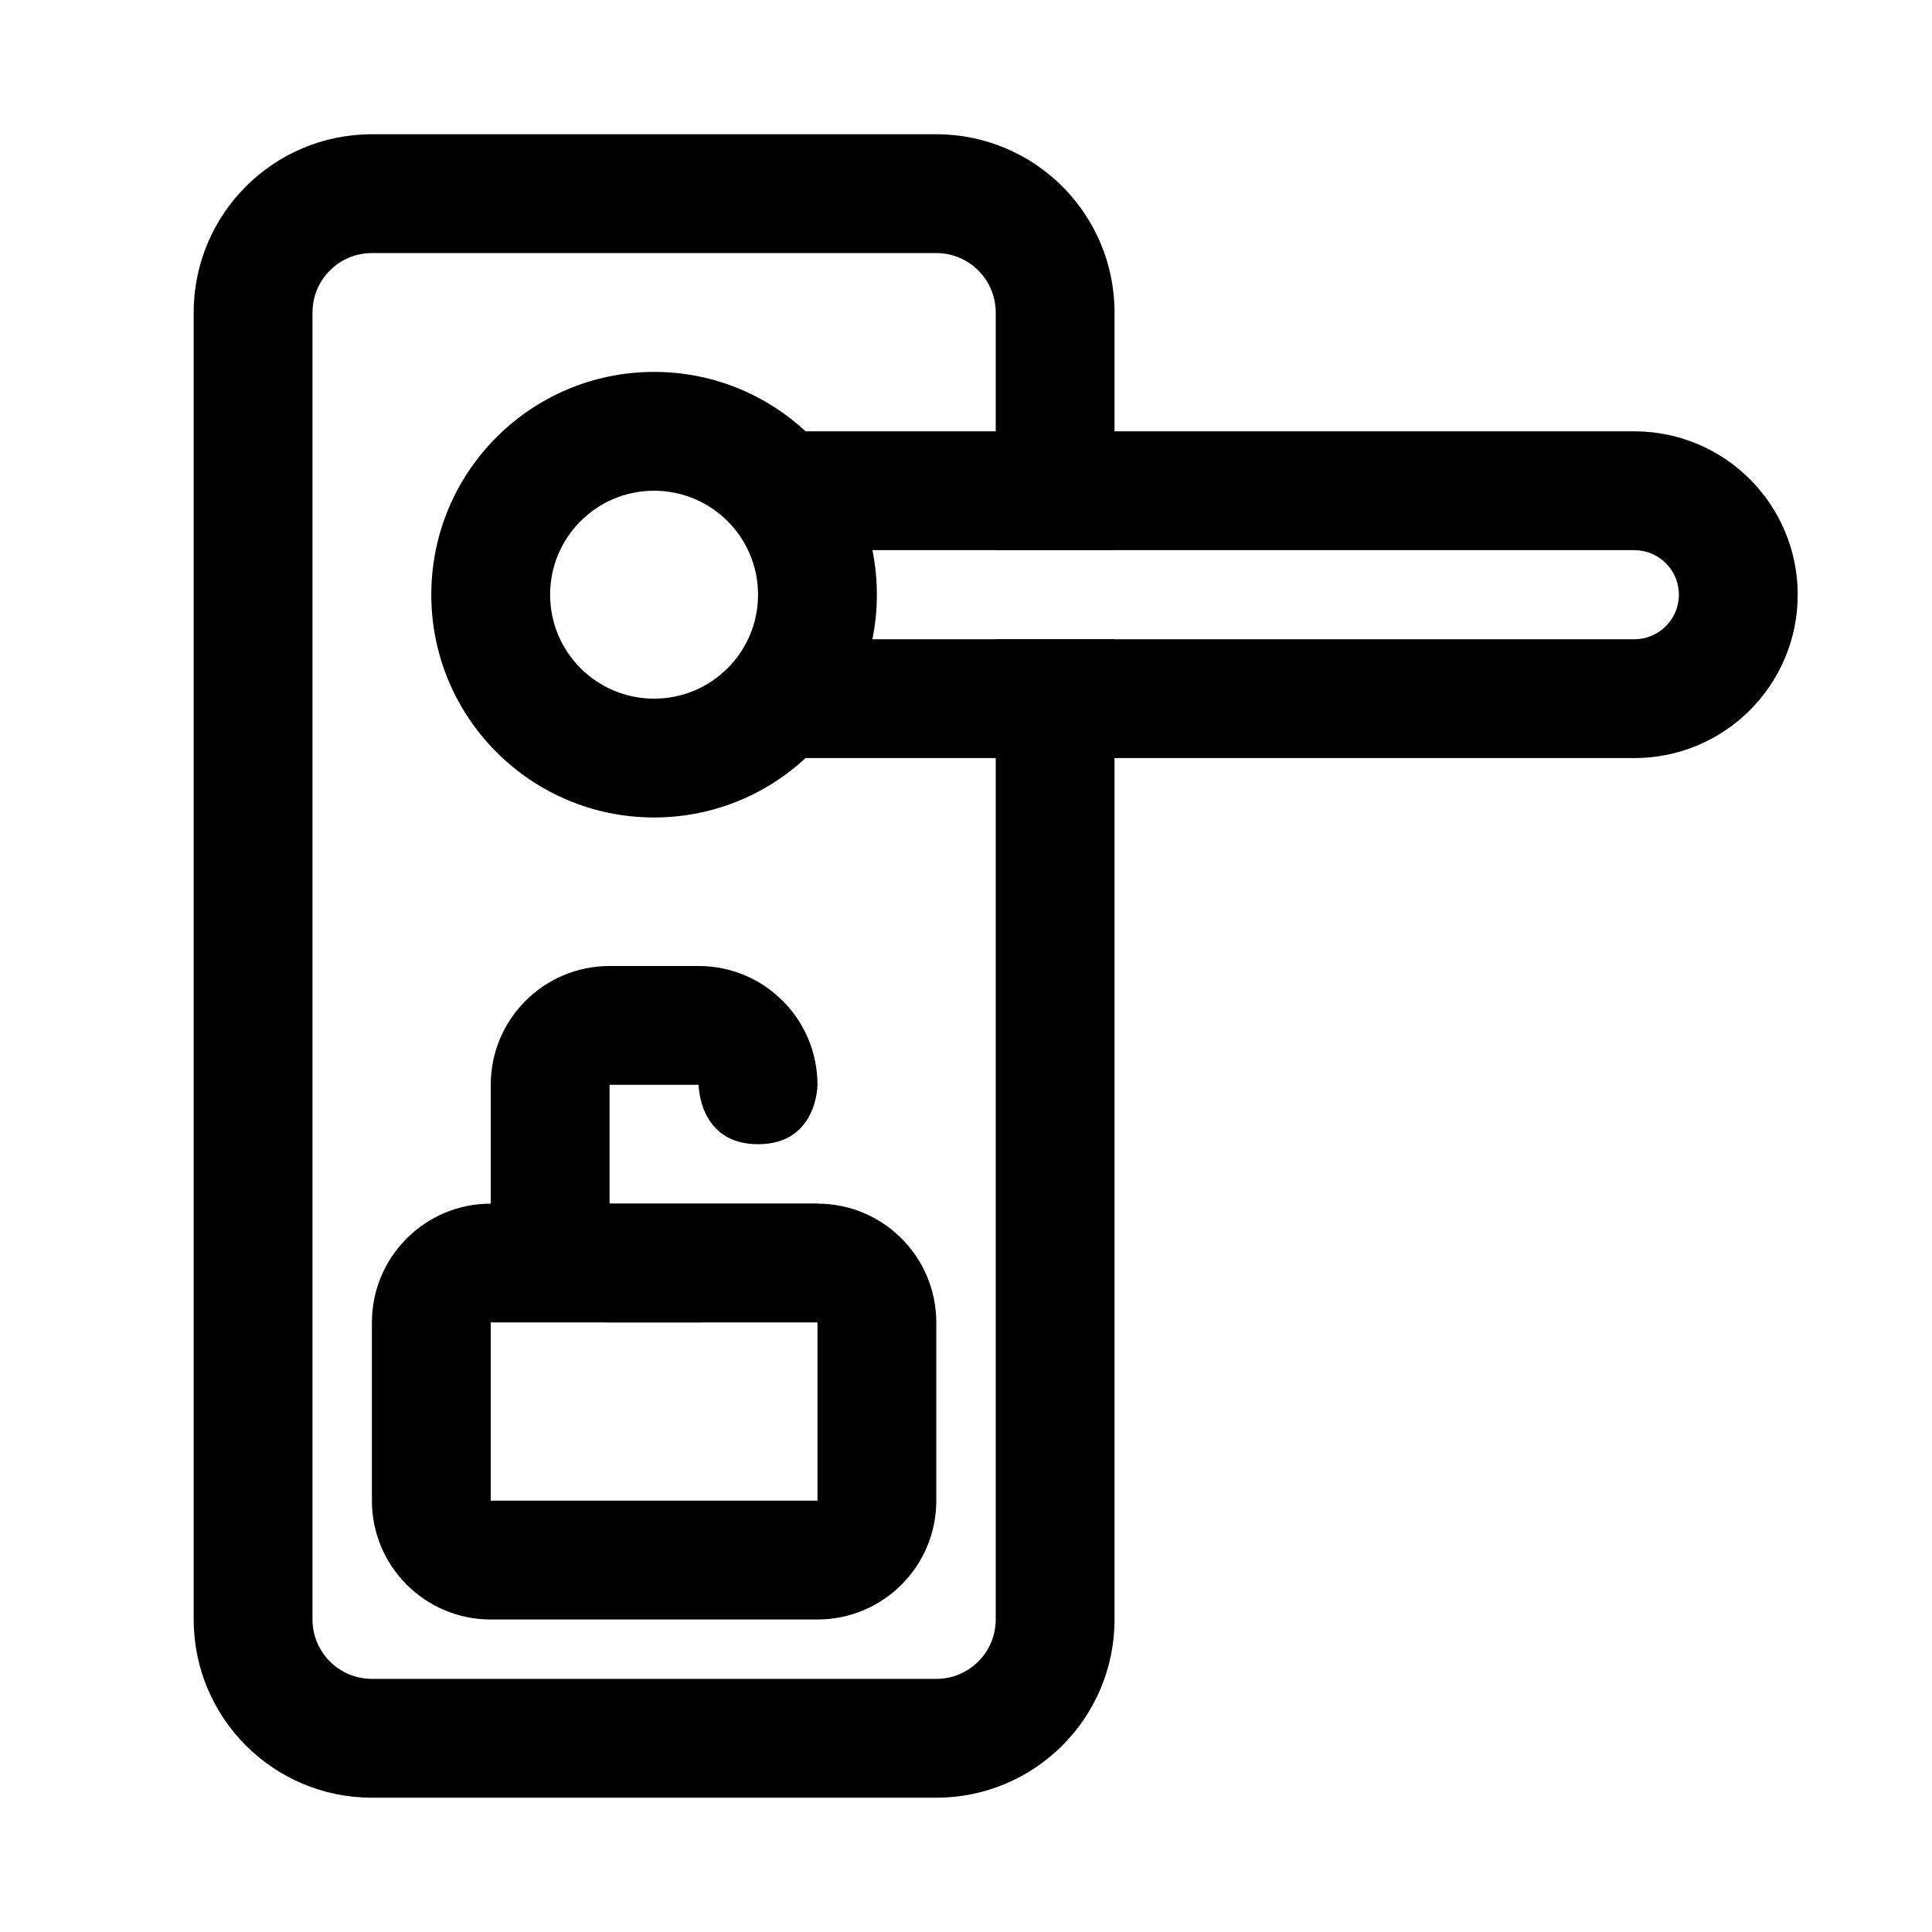
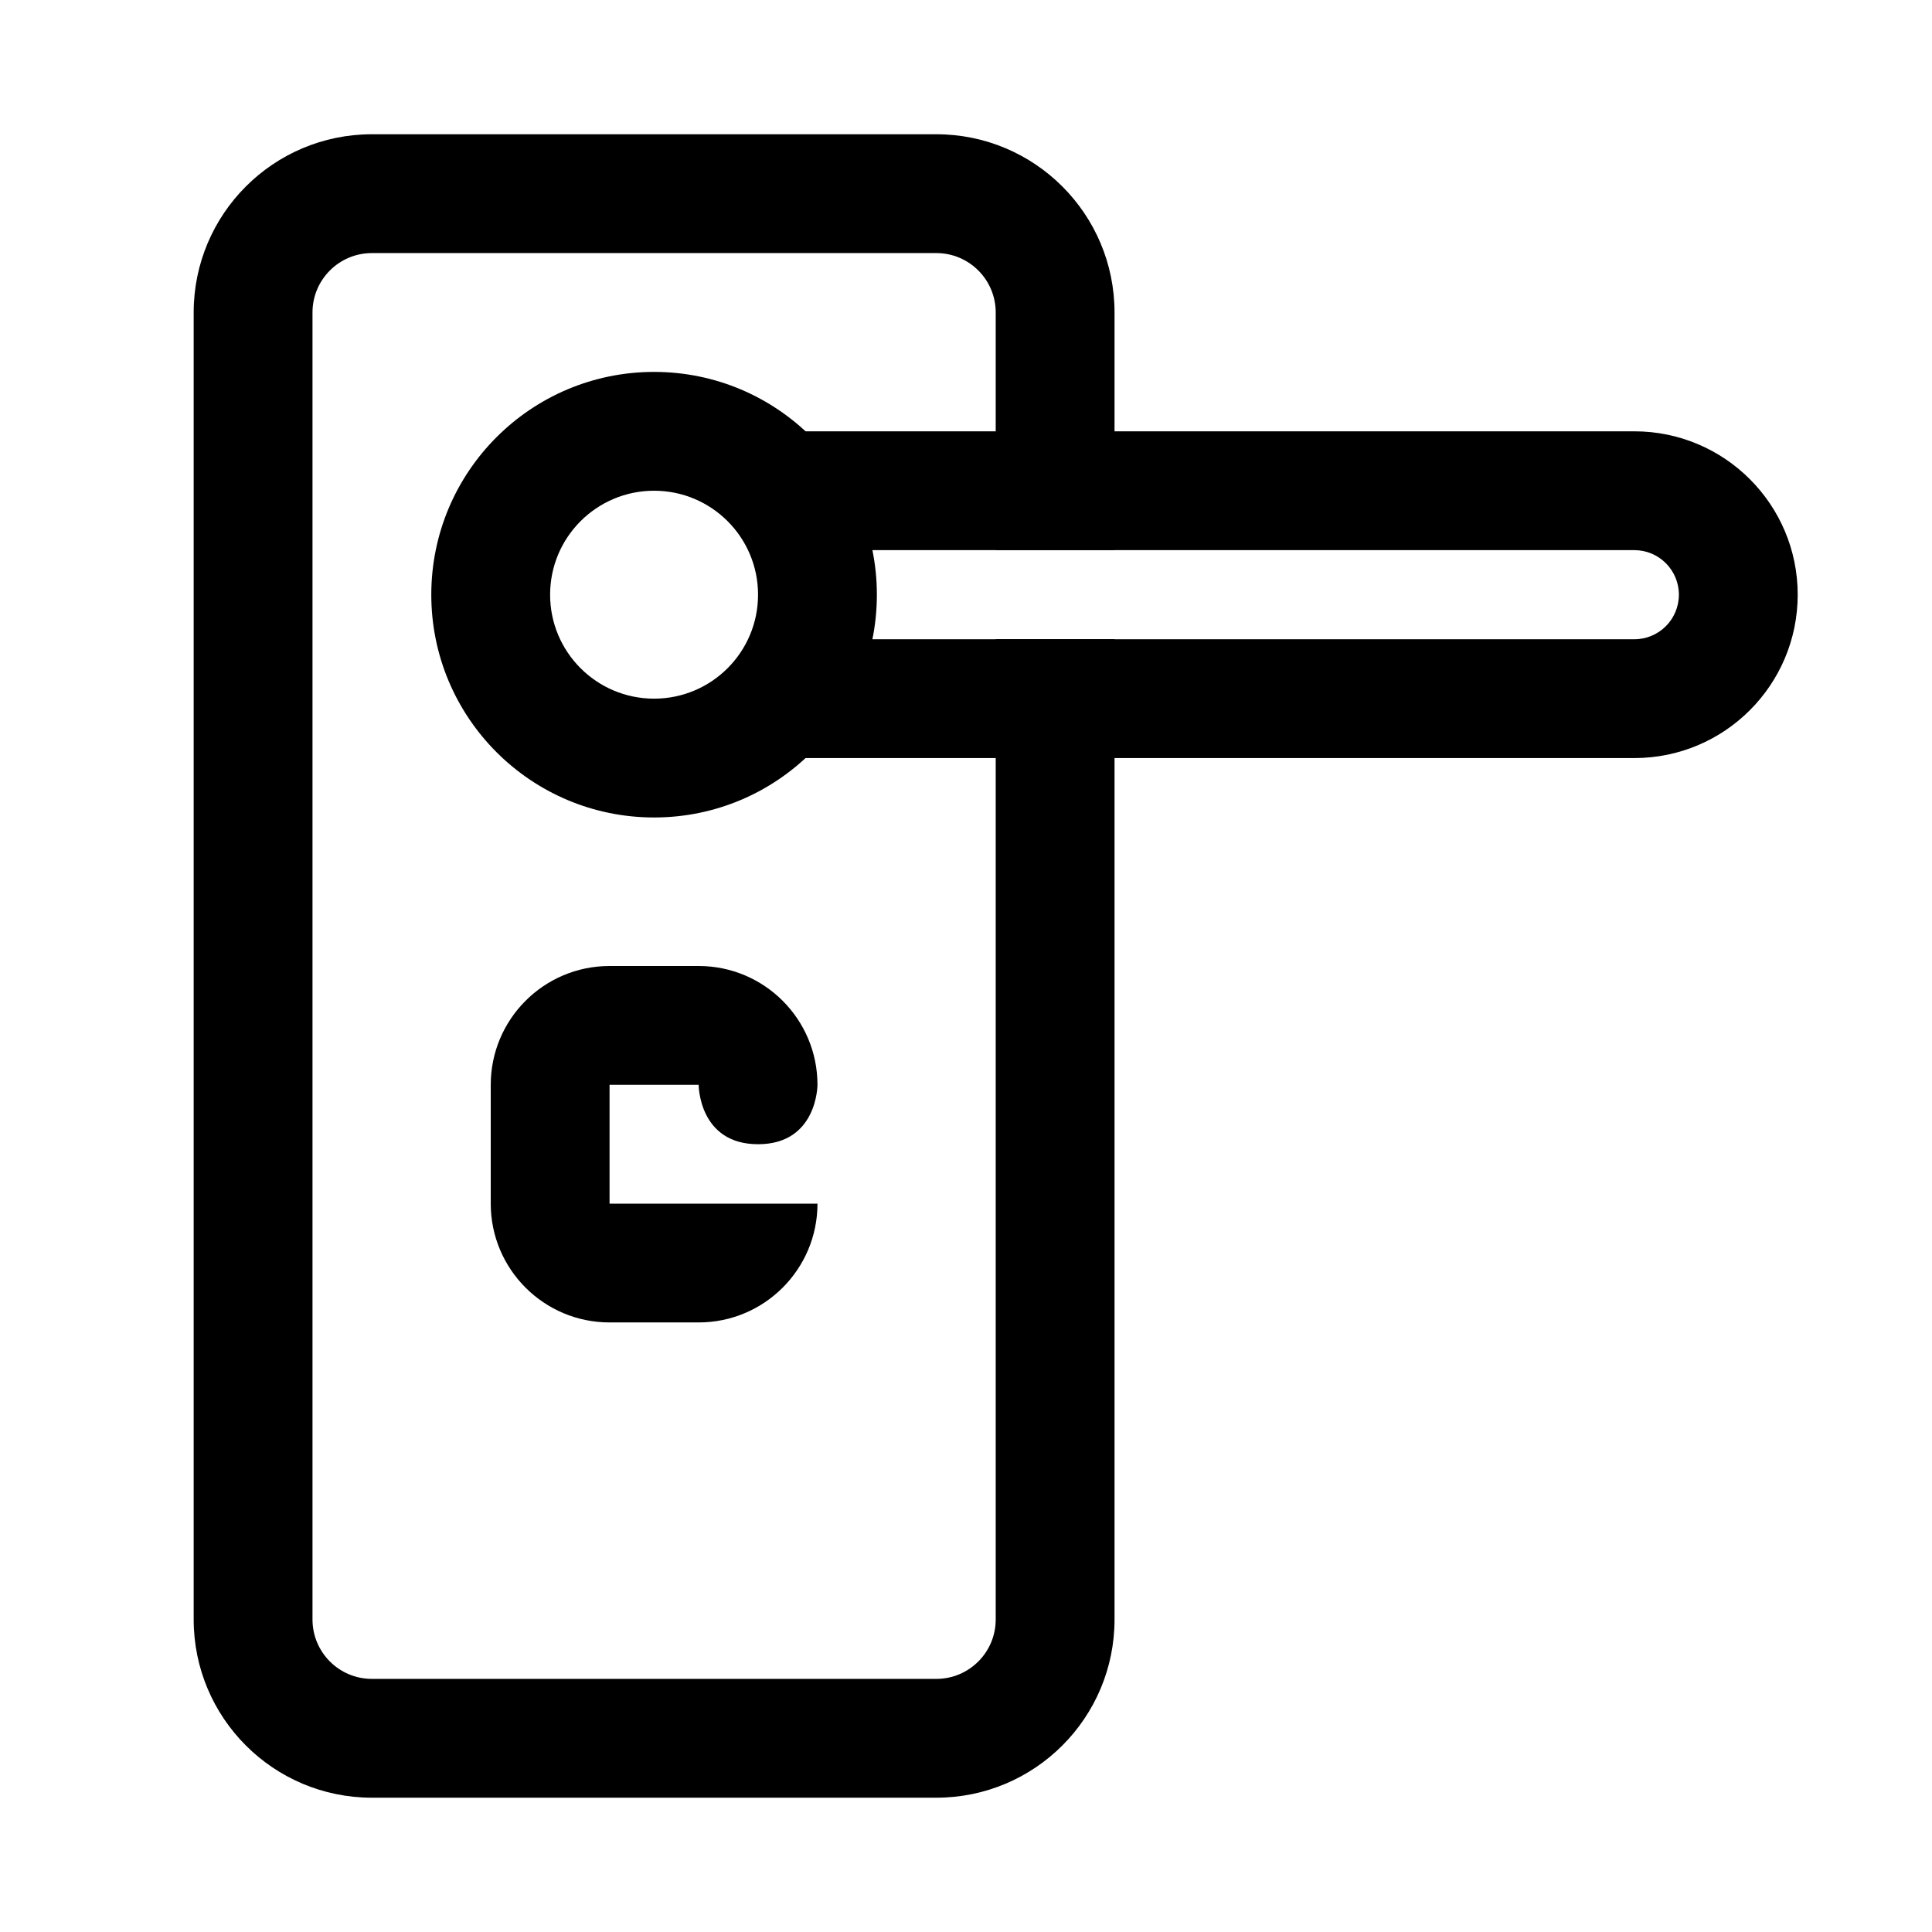
<svg xmlns="http://www.w3.org/2000/svg" fill="#000000" width="800px" height="800px" version="1.1" viewBox="144 144 512 512">
  <g>
    <path d="m317.34 329.15c15.215 0 27.551-12.332 27.551-27.551 0-15.215-12.336-27.551-27.551-27.551-15.219 0-27.555 12.336-27.555 27.551 0 15.219 12.336 27.551 27.555 27.551zm0 31.488c32.605 0 59.039-26.434 59.039-59.039 0-32.605-26.434-59.039-59.039-59.039-32.609 0-59.043 26.434-59.043 59.039 0 32.605 26.434 59.039 59.043 59.039z" fill-rule="evenodd" />
    <path d="m337.02 274.05c0-8.695 7.047-15.746 15.742-15.746h224.35c23.914 0 43.297 19.387 43.297 43.297 0 23.914-19.383 43.297-43.297 43.297h-224.35c-8.695 0-15.742-7.047-15.742-15.746 0-8.695 7.047-15.742 15.742-15.742h224.35c6.523 0 11.809-5.285 11.809-11.809 0-6.519-5.285-11.809-11.809-11.809h-224.35c-8.695 0-15.742-7.047-15.742-15.742z" fill-rule="evenodd" />
-     <path d="m242.56 494.46c0-17.387 14.098-31.484 31.488-31.484h86.59c17.391 0 31.488 14.098 31.488 31.484v47.234c0 17.391-14.098 31.488-31.488 31.488h-86.59c-17.391 0-31.488-14.098-31.488-31.488zm118.08 0h-86.59v47.234h86.59z" fill-rule="evenodd" />
    <path d="m305.54 400c-17.391 0-31.488 14.098-31.488 31.488v31.488c0 17.387 14.098 31.484 31.488 31.484h23.613c17.391 0 31.488-14.098 31.488-31.484h-55.102v-31.488h23.613s0 15.742 15.746 15.742c15.742 0 15.742-15.742 15.742-15.742 0-17.391-14.098-31.488-31.488-31.488z" />
    <path d="m242.56 179.58c-26.086 0-47.234 21.145-47.234 47.23v346.37c0 26.086 21.148 47.23 47.234 47.23h149.57c26.086 0 47.234-21.145 47.234-47.23v-259.78h-31.488v259.78c0 8.695-7.051 15.742-15.746 15.742h-149.57c-8.695 0-15.746-7.047-15.746-15.742v-346.37c0-8.695 7.051-15.742 15.746-15.742h149.57c8.695 0 15.746 7.047 15.746 15.742v62.977h31.488v-62.977c0-26.086-21.148-47.23-47.234-47.23z" fill-rule="evenodd" />
  </g>
</svg>